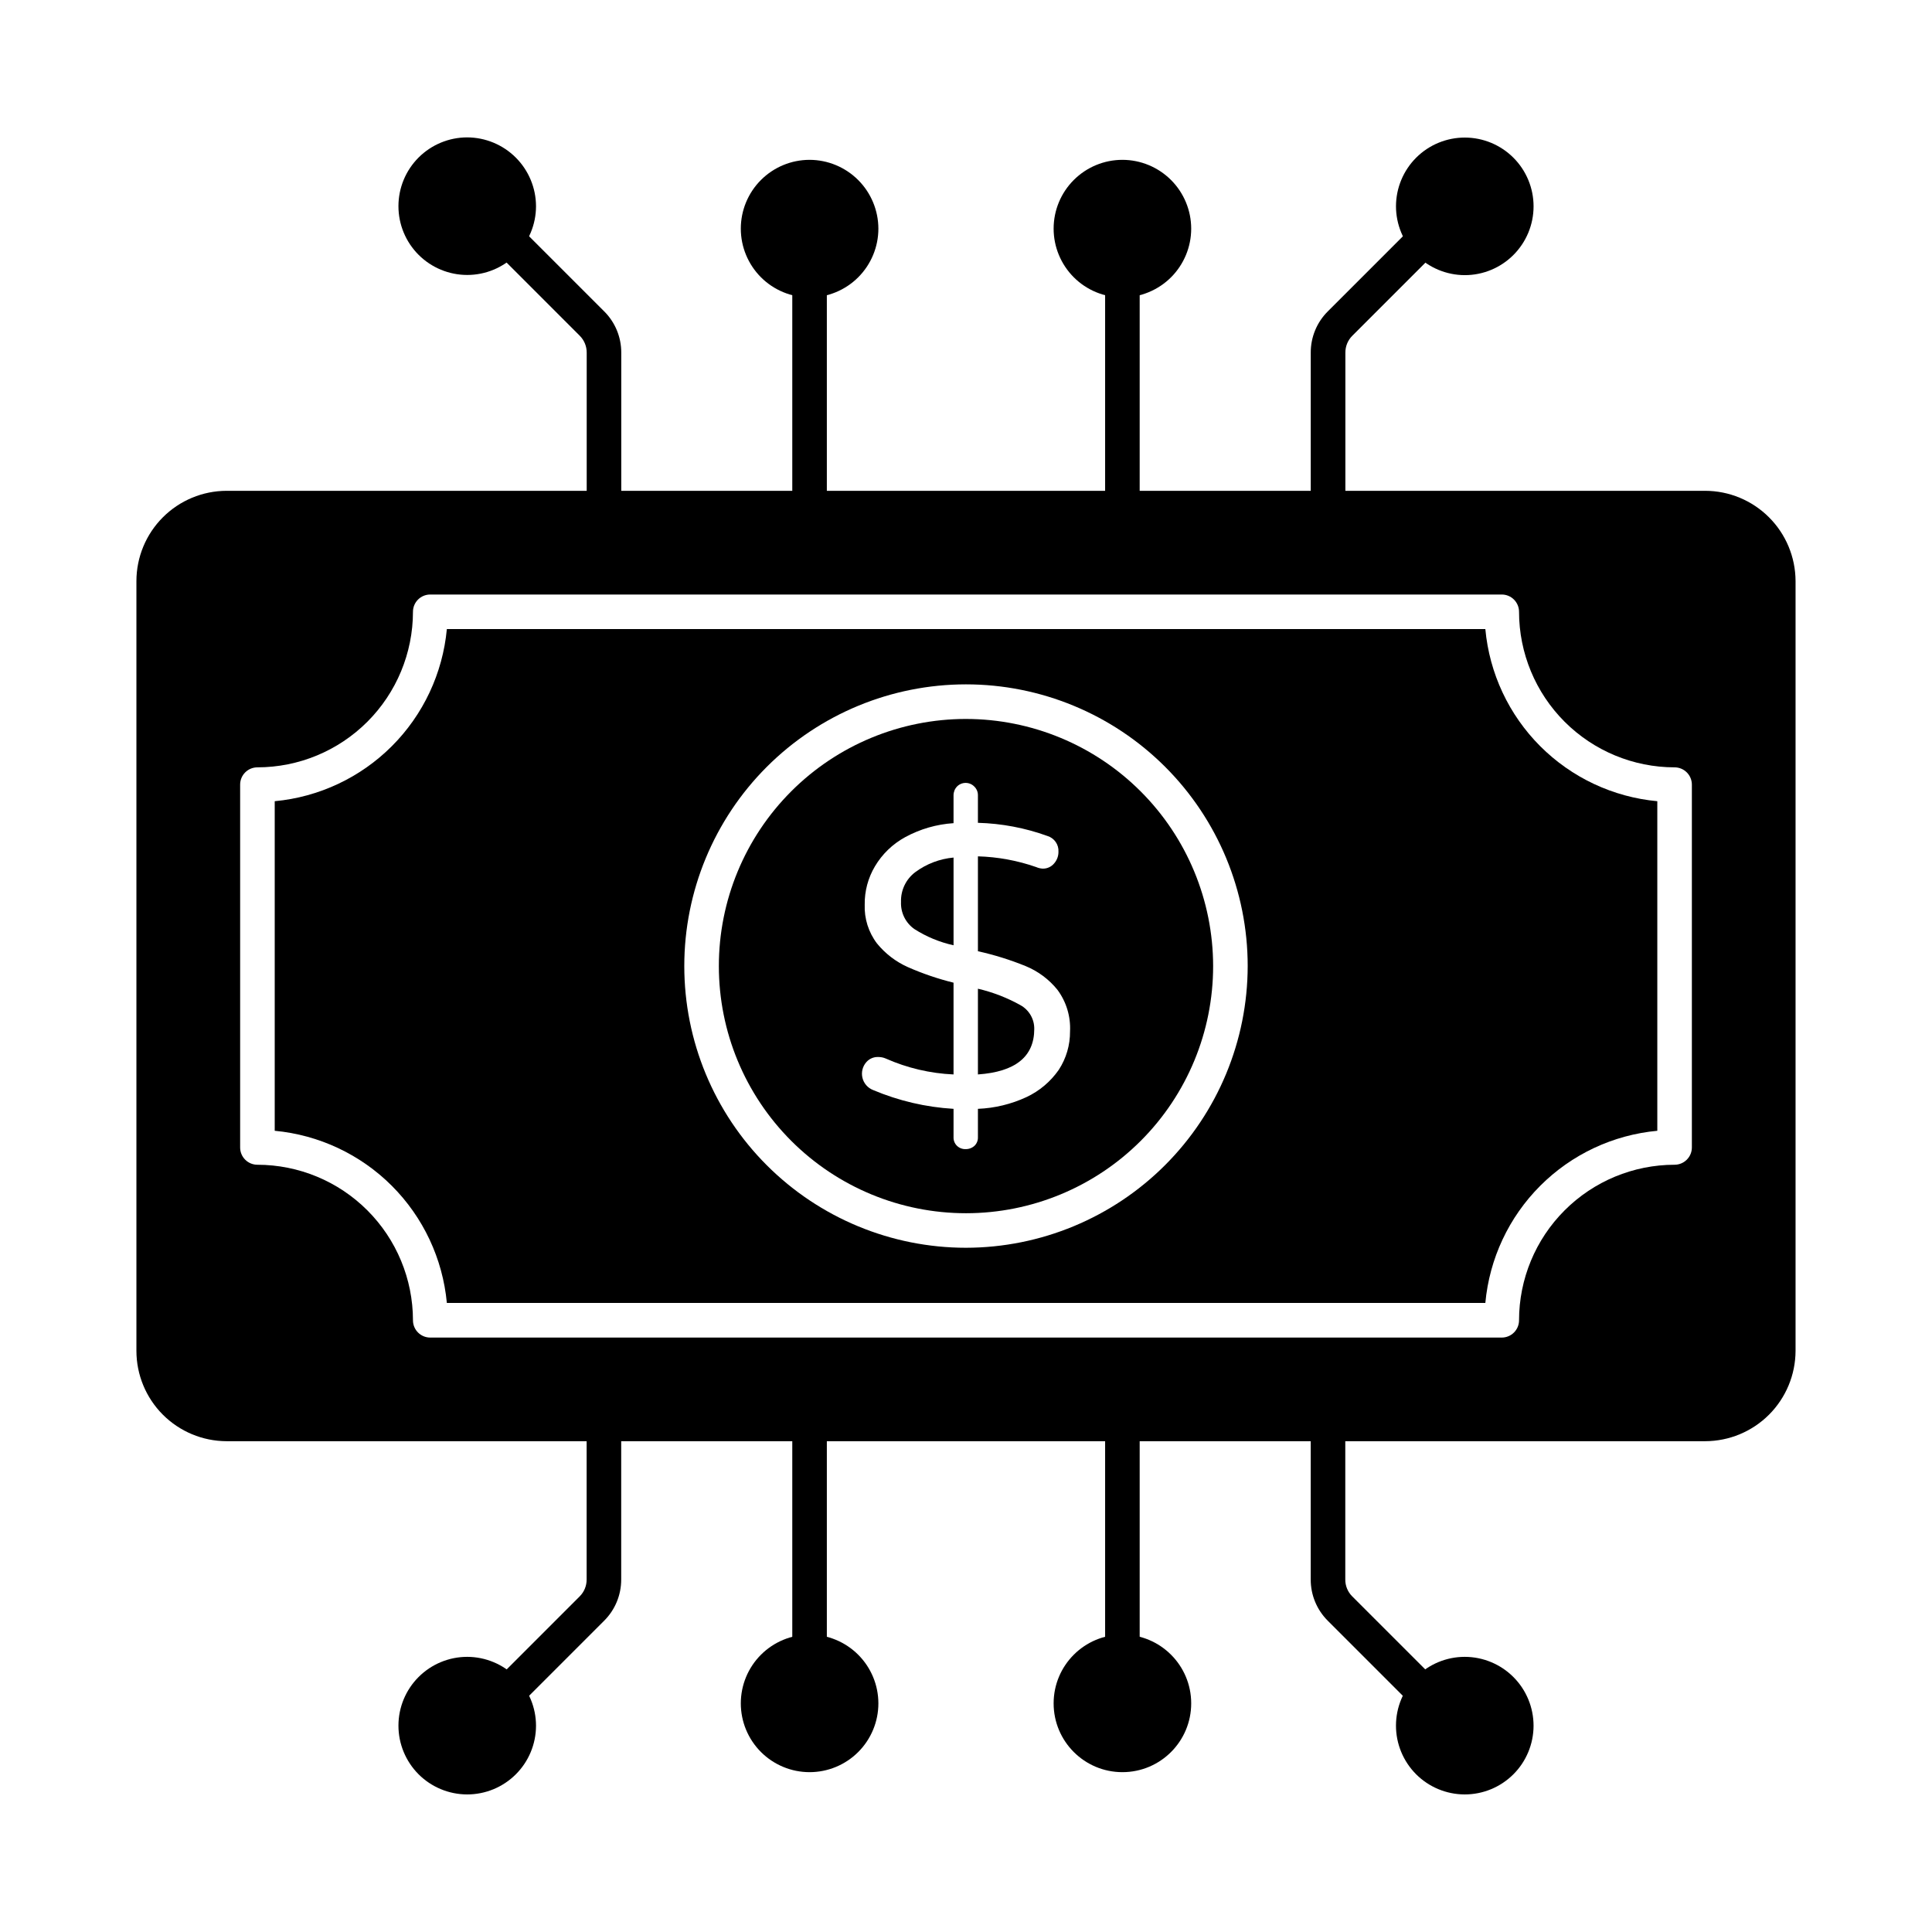
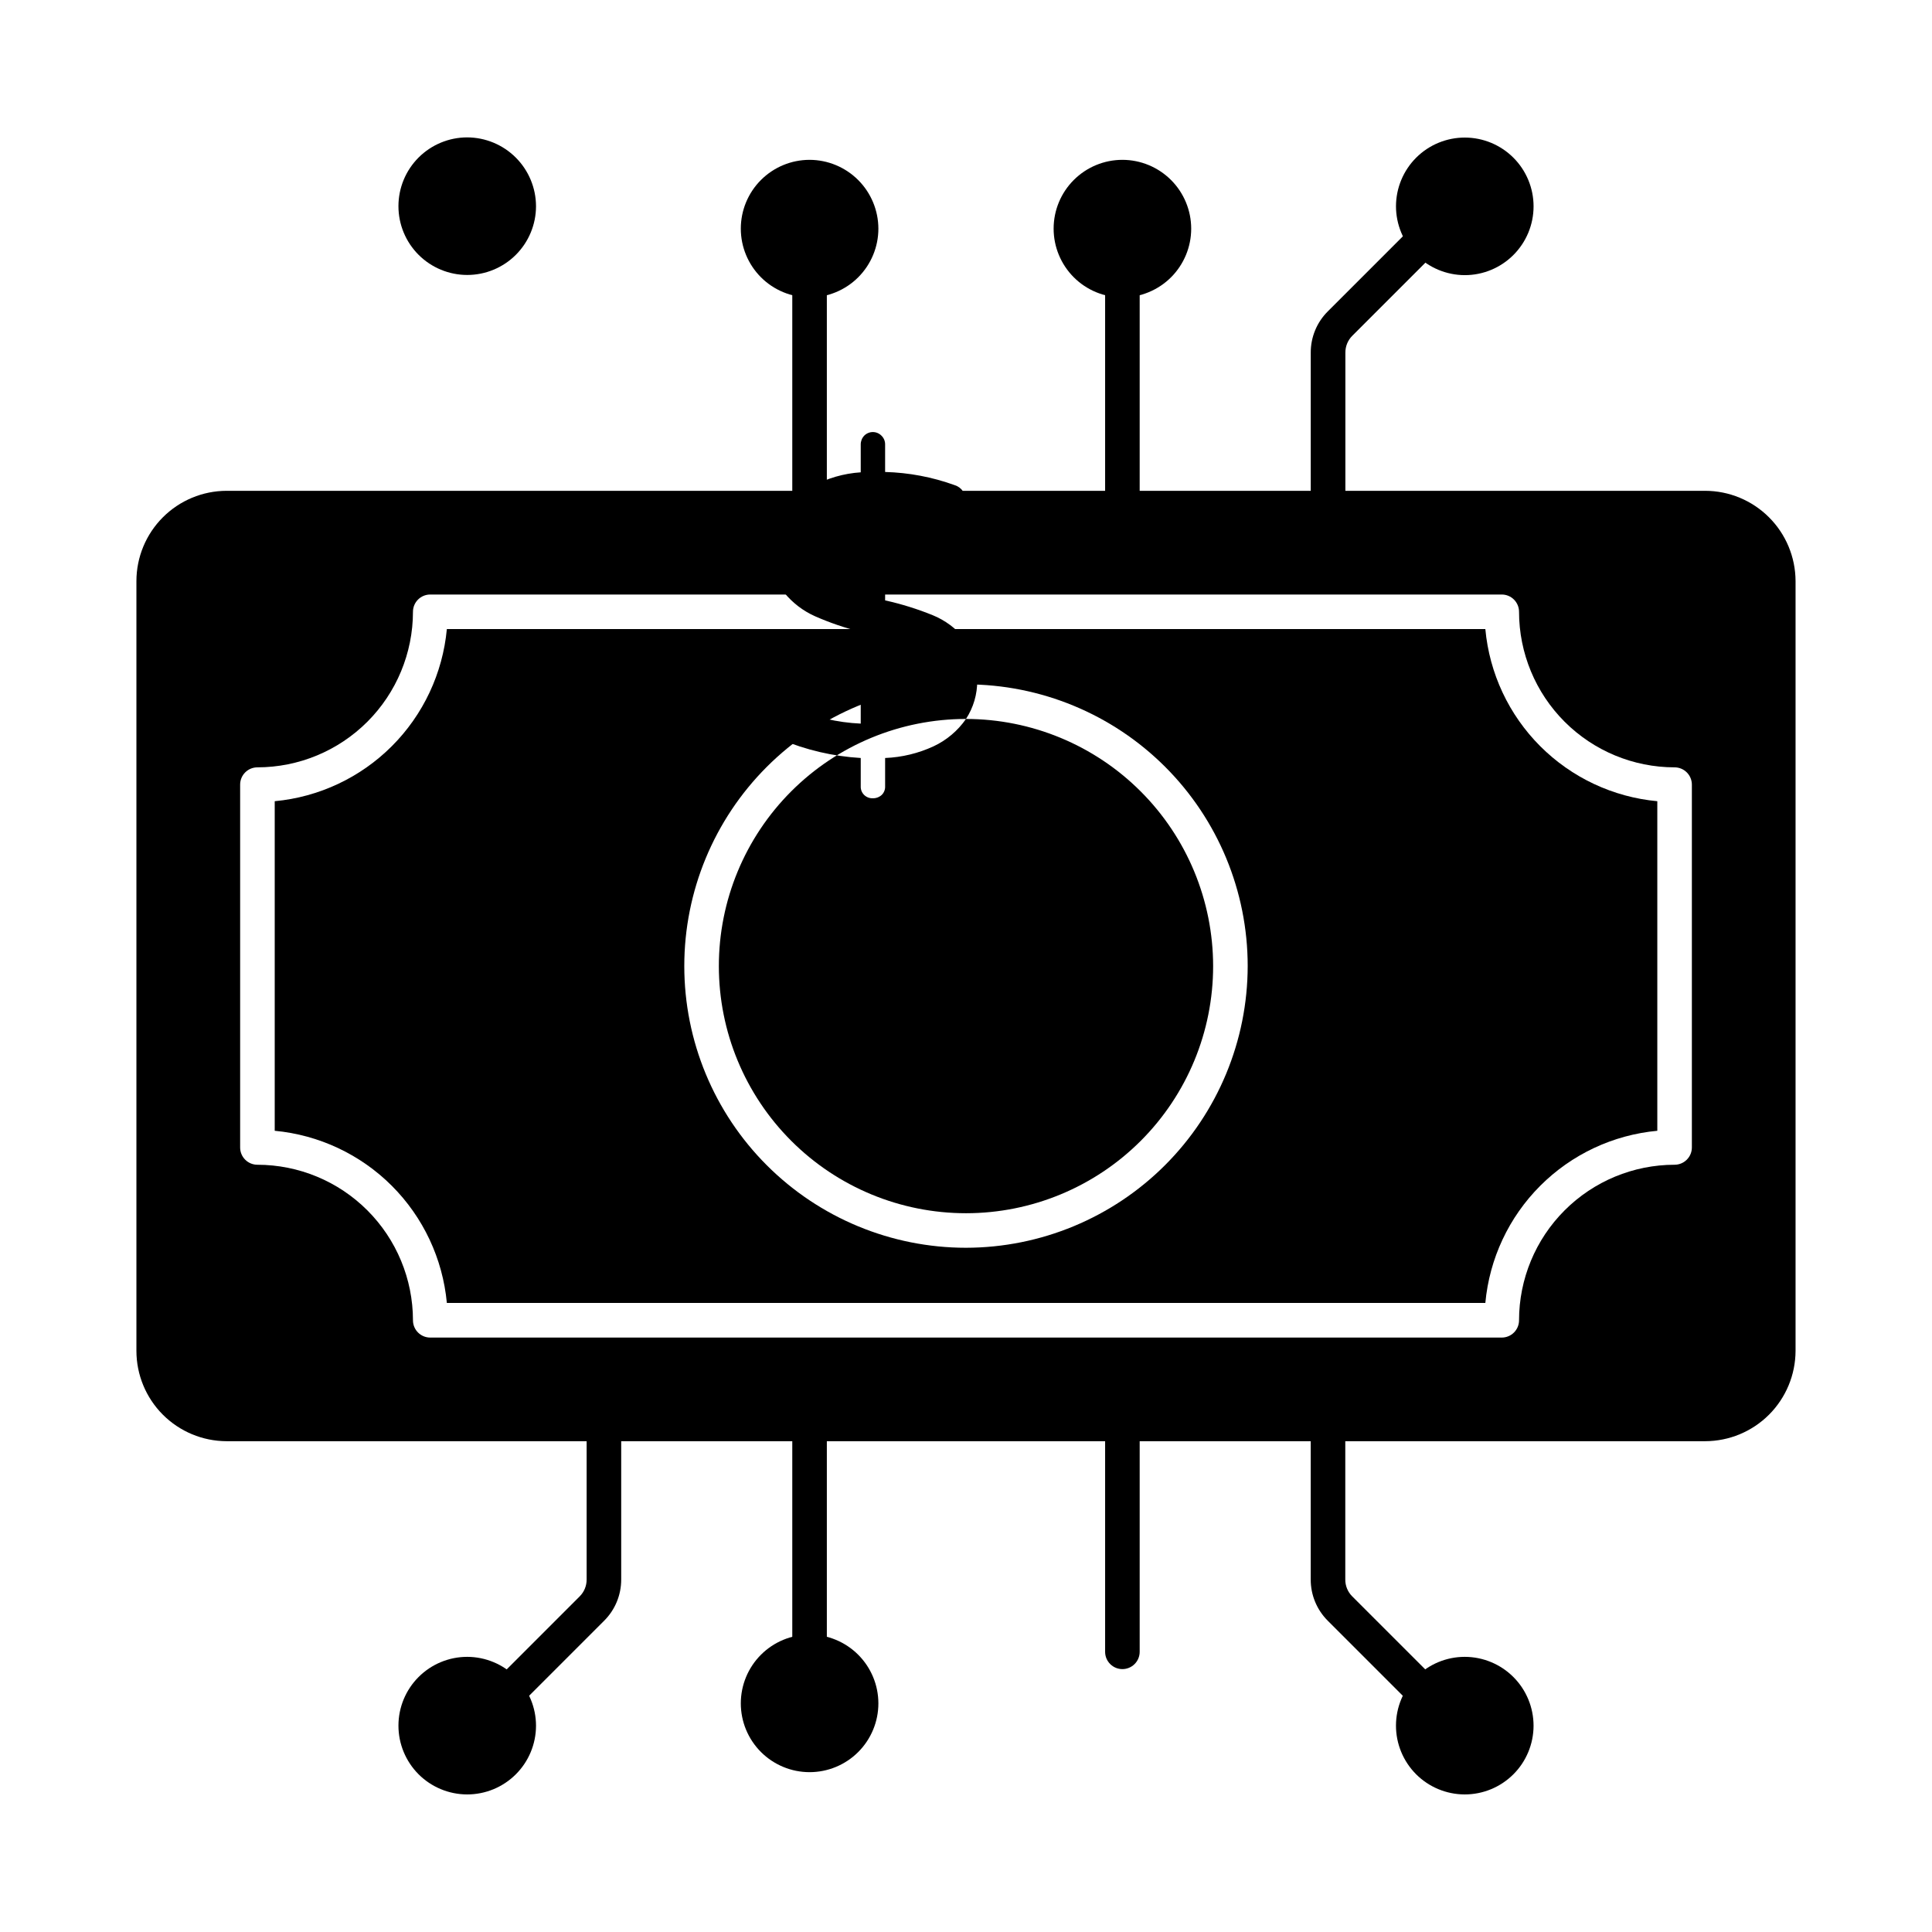
<svg xmlns="http://www.w3.org/2000/svg" fill="#000000" width="800px" height="800px" version="1.1" viewBox="144 144 512 512">
  <g>
    <path d="m386.58 375.11c2.957-2.184 6.461-3.516 10.121-3.848v23.246c-3.691-0.812-7.211-2.269-10.395-4.309-2.324-1.641-3.652-4.348-3.527-7.188-0.098-3.098 1.32-6.047 3.801-7.902z" />
    <path d="m418.09 416.69c0 7.328-4.992 11.359-14.93 12.047v-22.719c3.906 0.914 7.664 2.363 11.176 4.309 2.34 1.254 3.789 3.707 3.754 6.363z" />
-     <path d="m400 334.53c-17.375 0-34.035 6.898-46.316 19.184-12.281 12.285-19.184 28.945-19.18 46.316 0 17.375 6.906 34.031 19.191 46.312 12.285 12.285 28.945 19.18 46.32 19.176 17.371-0.004 34.027-6.91 46.309-19.195 12.281-12.289 19.176-28.949 19.168-46.32-0.02-17.363-6.93-34.008-19.207-46.281-12.281-12.273-28.926-19.176-46.285-19.191zm24.594 92.977v-0.004c-2.168 3.125-5.121 5.621-8.566 7.238-4.043 1.875-8.414 2.934-12.867 3.113v7.512c0.035 0.836-0.281 1.652-0.871 2.246-0.645 0.605-1.5 0.934-2.383 0.914-0.852 0.035-1.676-0.277-2.289-0.867-0.621-0.598-0.953-1.434-0.918-2.293v-7.512c-7.344-0.438-14.562-2.125-21.34-4.992-1.414-0.559-2.461-1.773-2.809-3.254-0.348-1.48 0.051-3.035 1.066-4.164 0.789-0.883 1.93-1.371 3.113-1.328 0.695-0.004 1.383 0.133 2.016 0.41 5.672 2.512 11.758 3.941 17.953 4.215v-24.32c-4.141-1.023-8.188-2.402-12.09-4.121-3.188-1.418-5.996-3.57-8.199-6.273-2.242-2.957-3.391-6.598-3.25-10.309-0.047-3.559 0.887-7.059 2.703-10.121 1.926-3.254 4.695-5.926 8.012-7.738 3.957-2.156 8.332-3.422 12.824-3.711v-7.375c-0.008-0.867 0.32-1.707 0.918-2.336 0.602-0.613 1.43-0.961 2.289-0.961 0.863 0 1.688 0.348 2.289 0.961 0.633 0.613 0.98 1.457 0.965 2.336v7.281c6.281 0.172 12.5 1.344 18.41 3.484 1.84 0.551 3.055 2.297 2.934 4.211 0.008 1.129-0.398 2.223-1.148 3.07-0.754 0.906-1.887 1.414-3.066 1.375-0.586-0.039-1.16-0.176-1.695-0.414-4.969-1.734-10.176-2.691-15.434-2.84v25.145c4.316 0.957 8.543 2.273 12.641 3.938 3.293 1.352 6.191 3.508 8.426 6.277 2.363 3.18 3.543 7.082 3.344 11.039 0.027 3.606-1.008 7.144-2.977 10.164z" />
+     <path d="m400 334.53c-17.375 0-34.035 6.898-46.316 19.184-12.281 12.285-19.184 28.945-19.18 46.316 0 17.375 6.906 34.031 19.191 46.312 12.285 12.285 28.945 19.18 46.32 19.176 17.371-0.004 34.027-6.91 46.309-19.195 12.281-12.289 19.176-28.949 19.168-46.32-0.02-17.363-6.93-34.008-19.207-46.281-12.281-12.273-28.926-19.176-46.285-19.191zv-0.004c-2.168 3.125-5.121 5.621-8.566 7.238-4.043 1.875-8.414 2.934-12.867 3.113v7.512c0.035 0.836-0.281 1.652-0.871 2.246-0.645 0.605-1.5 0.934-2.383 0.914-0.852 0.035-1.676-0.277-2.289-0.867-0.621-0.598-0.953-1.434-0.918-2.293v-7.512c-7.344-0.438-14.562-2.125-21.34-4.992-1.414-0.559-2.461-1.773-2.809-3.254-0.348-1.48 0.051-3.035 1.066-4.164 0.789-0.883 1.93-1.371 3.113-1.328 0.695-0.004 1.383 0.133 2.016 0.41 5.672 2.512 11.758 3.941 17.953 4.215v-24.32c-4.141-1.023-8.188-2.402-12.09-4.121-3.188-1.418-5.996-3.57-8.199-6.273-2.242-2.957-3.391-6.598-3.25-10.309-0.047-3.559 0.887-7.059 2.703-10.121 1.926-3.254 4.695-5.926 8.012-7.738 3.957-2.156 8.332-3.422 12.824-3.711v-7.375c-0.008-0.867 0.32-1.707 0.918-2.336 0.602-0.613 1.43-0.961 2.289-0.961 0.863 0 1.688 0.348 2.289 0.961 0.633 0.613 0.98 1.457 0.965 2.336v7.281c6.281 0.172 12.5 1.344 18.41 3.484 1.84 0.551 3.055 2.297 2.934 4.211 0.008 1.129-0.398 2.223-1.148 3.07-0.754 0.906-1.887 1.414-3.066 1.375-0.586-0.039-1.16-0.176-1.695-0.414-4.969-1.734-10.176-2.691-15.434-2.84v25.145c4.316 0.957 8.543 2.273 12.641 3.938 3.293 1.352 6.191 3.508 8.426 6.277 2.363 3.18 3.543 7.082 3.344 11.039 0.027 3.606-1.008 7.144-2.977 10.164z" />
    <path d="m537.63 310.71h-275.21c-1.098 11.727-6.254 22.707-14.582 31.035-8.332 8.328-19.309 13.488-31.035 14.582v87.344-0.004c11.727 1.098 22.703 6.254 31.035 14.582 8.328 8.332 13.484 19.309 14.582 31.039h275.21c1.078-11.73 6.223-22.711 14.547-31.043 8.324-8.332 19.301-13.488 31.027-14.578v-87.34c-11.727-1.09-22.703-6.246-31.027-14.578s-13.469-19.312-14.547-31.039zm-137.63 163.96c-19.801 0-38.789-7.863-52.789-21.863-14-13.996-21.867-32.984-21.867-52.785-0.004-19.797 7.859-38.785 21.855-52.789 14-14 32.984-21.867 52.785-21.871 19.797-0.004 38.785 7.856 52.789 21.852 14.004 13.996 21.875 32.98 21.879 52.781-0.02 19.793-7.894 38.77-21.887 52.77-13.996 14-32.973 21.879-52.766 21.906z" />
    <path d="m595.89 274.07h-391.83c-6.336 0.012-12.41 2.535-16.891 7.016-4.484 4.481-7.004 10.555-7.016 16.891v204c0 6.348 2.519 12.43 7 16.922 4.481 4.488 10.562 7.019 16.906 7.035h391.83c6.348-0.016 12.434-2.543 16.922-7.031 4.488-4.492 7.016-10.574 7.031-16.926v-204c-0.023-6.34-2.555-12.414-7.047-16.895-4.488-4.481-10.566-7.004-16.906-7.012zm-3.527 174.02c0 1.215-0.484 2.379-1.344 3.238s-2.023 1.34-3.238 1.34c-10.93 0.012-21.41 4.356-29.137 12.086-7.731 7.727-12.074 18.207-12.082 29.137 0 1.215-0.484 2.379-1.344 3.238s-2.023 1.34-3.238 1.34h-283.96c-2.531 0-4.578-2.051-4.578-4.578-0.012-10.93-4.356-21.41-12.086-29.137-7.727-7.731-18.207-12.074-29.137-12.086-2.531 0-4.578-2.051-4.578-4.578v-96.16c0-2.527 2.047-4.578 4.578-4.578 10.93-0.008 21.41-4.356 29.137-12.082 7.731-7.731 12.074-18.211 12.086-29.141 0-2.527 2.047-4.578 4.578-4.578h283.96c1.215 0 2.379 0.48 3.238 1.34s1.344 2.023 1.344 3.238c0.008 10.93 4.352 21.41 12.082 29.141 7.727 7.727 18.207 12.074 29.137 12.082 1.215 0 2.379 0.48 3.238 1.34s1.344 2.023 1.344 3.238z" />
    <path d="m278.34 597.4c-1.852 0-3.519-1.113-4.231-2.824-0.707-1.711-0.316-3.684 0.992-4.992l22.531-22.535c1.184-1.184 1.844-2.793 1.832-4.465v-41.223 0.004c0-2.531 2.051-4.582 4.582-4.582 2.527 0 4.578 2.051 4.578 4.582v41.223-0.004c0.012 4.106-1.621 8.047-4.531 10.941l-22.535 22.535h0.004c-0.855 0.855-2.012 1.336-3.223 1.34z" />
    <path d="m521.66 597.4c-1.215 0-2.379-0.48-3.238-1.34l-22.535-22.535c-2.91-2.894-4.547-6.836-4.531-10.941v-41.223 0.004c0-2.531 2.047-4.582 4.578-4.582s4.582 2.051 4.582 4.582v41.223-0.004c-0.012 1.672 0.648 3.281 1.832 4.465l22.535 22.535h-0.004c1.309 1.309 1.703 3.281 0.992 4.992-0.707 1.711-2.379 2.824-4.231 2.824z" />
    <path d="m358.54 586.33c-2.527 0-4.578-2.051-4.578-4.582v-60.414c0-2.531 2.051-4.582 4.578-4.582 2.531 0 4.582 2.051 4.582 4.582v60.414c0 1.215-0.484 2.379-1.344 3.238s-2.023 1.344-3.238 1.344z" />
    <path d="m441.45 586.33c-2.531 0-4.582-2.051-4.582-4.582v-60.414c0-2.531 2.051-4.582 4.582-4.582 2.527 0 4.578 2.051 4.578 4.582v60.414c0 1.215-0.48 2.379-1.34 3.238s-2.023 1.344-3.238 1.344z" />
    <path d="m495.94 283.25c-2.531 0-4.578-2.051-4.578-4.578v-41.223c-0.016-4.106 1.617-8.047 4.531-10.941l22.535-22.535v0.004c1.797-1.738 4.652-1.711 6.422 0.055 1.766 1.766 1.789 4.621 0.055 6.418l-22.535 22.535c-1.184 1.184-1.844 2.793-1.832 4.465v41.223c0 1.219-0.484 2.387-1.348 3.246-0.863 0.859-2.031 1.34-3.25 1.332z" />
-     <path d="m304.06 283.25c-2.527 0-4.578-2.051-4.578-4.578v-41.223c0.008-1.672-0.652-3.277-1.832-4.461l-22.551-22.555c-0.938-0.84-1.484-2.031-1.52-3.289-0.031-1.258 0.453-2.477 1.344-3.367 0.895-0.887 2.109-1.371 3.371-1.332 1.258 0.035 2.445 0.59 3.281 1.531l22.535 22.535v-0.004c2.91 2.894 4.543 6.836 4.531 10.941v41.223c0 1.215-0.484 2.379-1.344 3.238s-2.023 1.34-3.238 1.34z" />
    <path d="m441.45 283.25c-2.531 0-4.582-2.051-4.582-4.578v-60.418c0-2.527 2.051-4.578 4.582-4.578 2.527 0 4.578 2.051 4.578 4.578v60.418c0 1.215-0.48 2.379-1.34 3.238s-2.023 1.34-3.238 1.34z" />
    <path d="m358.54 283.25c-2.527 0-4.578-2.051-4.578-4.578v-60.418c0-2.527 2.051-4.578 4.578-4.578 2.531 0 4.582 2.051 4.582 4.578v60.418c0 1.215-0.484 2.379-1.344 3.238s-2.023 1.34-3.238 1.34z" />
    <path d="m286.05 601.36c-0.012 4.832-1.941 9.461-5.367 12.871-3.422 3.406-8.062 5.32-12.895 5.312-4.832-0.012-9.461-1.938-12.875-5.356-3.41-3.422-5.324-8.059-5.32-12.891s1.926-9.465 5.344-12.879c3.418-3.414 8.051-5.336 12.883-5.336 4.84 0.012 9.477 1.945 12.895 5.371 3.414 3.426 5.336 8.066 5.336 12.906z" />
    <path d="m513.95 198.64c0.016-4.832 1.945-9.465 5.367-12.871 3.426-3.41 8.062-5.32 12.895-5.312 4.832 0.008 9.461 1.934 12.875 5.356 3.41 3.418 5.328 8.055 5.324 12.887-0.004 4.832-1.93 9.465-5.348 12.879-3.418 3.418-8.051 5.336-12.883 5.336-4.84-0.012-9.477-1.945-12.891-5.371-3.418-3.426-5.34-8.066-5.34-12.902z" />
-     <path d="m459.68 595.41c0 10.07-8.16 18.23-18.227 18.23-10.07 0-18.23-8.16-18.23-18.23 0-10.066 8.16-18.227 18.23-18.227 10.066 0 18.227 8.16 18.227 18.227" />
    <path d="m376.78 595.41c0 4.836-1.922 9.473-5.34 12.891s-8.055 5.34-12.891 5.34c-4.832 0-9.469-1.922-12.887-5.34-3.418-3.418-5.34-8.055-5.34-12.891 0-4.832 1.922-9.469 5.34-12.887 3.418-3.418 8.055-5.34 12.887-5.34 4.836 0.004 9.469 1.926 12.887 5.344 3.418 3.418 5.34 8.051 5.344 12.883z" />
    <path d="m550.41 601.36c-0.016 4.832-1.945 9.461-5.367 12.871-3.426 3.406-8.062 5.32-12.895 5.312-4.832-0.012-9.461-1.938-12.875-5.356-3.41-3.422-5.328-8.059-5.324-12.891 0.008-4.832 1.93-9.465 5.348-12.879s8.051-5.336 12.883-5.336c4.84 0.008 9.48 1.934 12.902 5.363 3.418 3.426 5.332 8.07 5.328 12.914z" />
    <path d="m376.78 204.59c0 4.832-1.922 9.469-5.34 12.891-3.418 3.418-8.055 5.336-12.891 5.336-4.832 0-9.469-1.918-12.887-5.336-3.418-3.422-5.34-8.059-5.34-12.891 0-4.836 1.922-9.473 5.34-12.891 3.418-3.418 8.055-5.34 12.887-5.34 4.832 0.012 9.461 1.938 12.879 5.352 3.414 3.418 5.34 8.047 5.352 12.879z" />
    <path d="m286.05 198.64c0 4.832-1.922 9.469-5.34 12.887-3.418 3.418-8.055 5.34-12.891 5.34-4.832 0-9.469-1.922-12.891-5.34-3.418-3.418-5.336-8.055-5.336-12.887 0-4.836 1.918-9.473 5.336-12.891 3.422-3.418 8.059-5.34 12.891-5.34 4.832 0.016 9.457 1.941 12.875 5.356 3.414 3.418 5.34 8.043 5.356 12.875z" />
    <path d="m459.68 204.59c0 4.832-1.918 9.469-5.336 12.891-3.422 3.418-8.059 5.336-12.891 5.336-4.836 0-9.473-1.918-12.891-5.336-3.418-3.422-5.34-8.059-5.34-12.891 0-4.836 1.922-9.473 5.34-12.891 3.418-3.418 8.055-5.34 12.891-5.34 4.832 0.004 9.465 1.93 12.883 5.344 3.418 3.418 5.34 8.055 5.344 12.887z" />
  </g>
</svg>